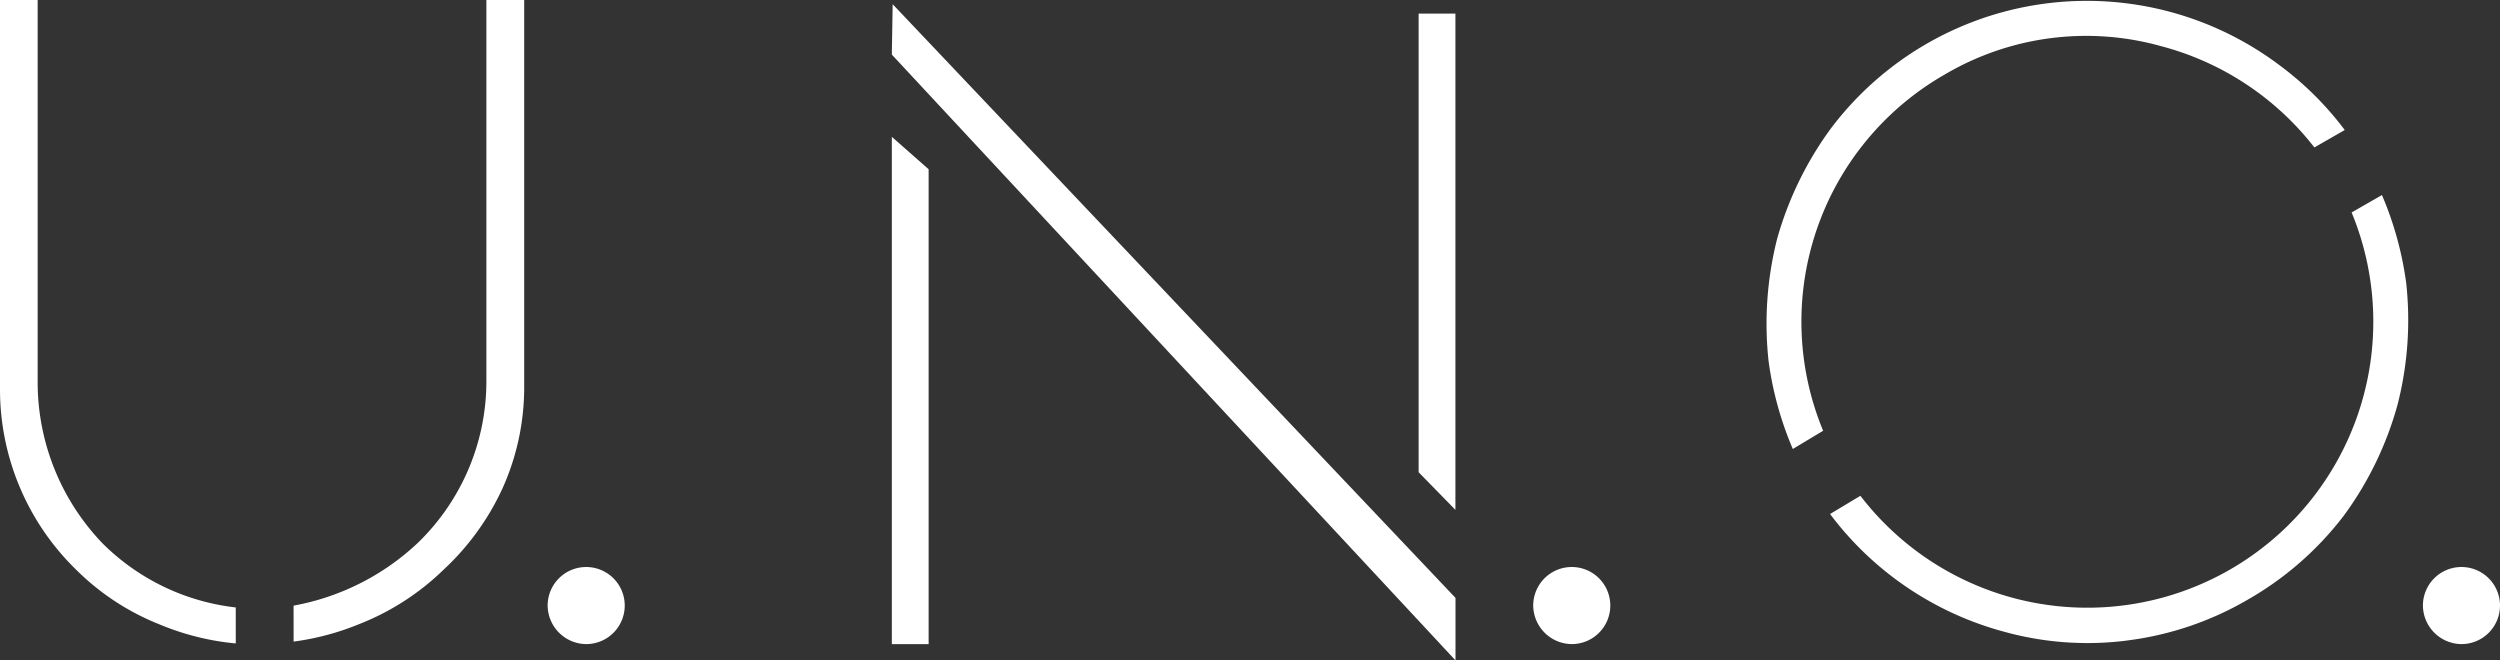
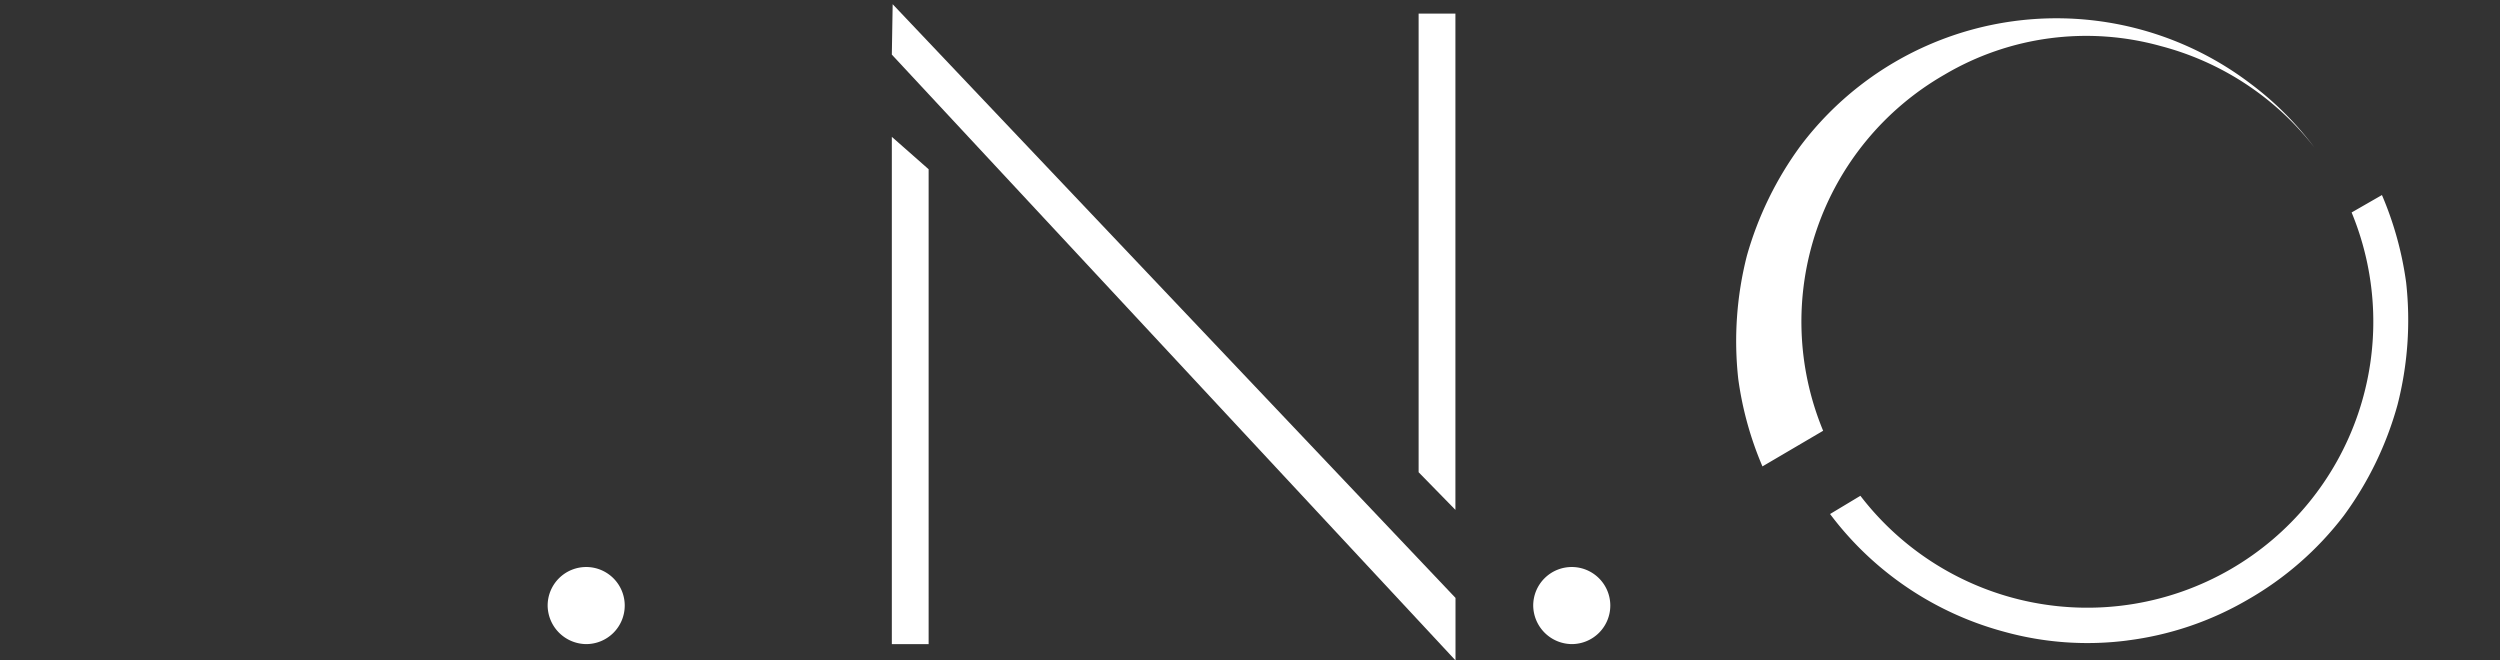
<svg xmlns="http://www.w3.org/2000/svg" id="logo_head" width="134.922" height="35.641" viewBox="0 0 134.922 35.641">
  <rect x="0" y="0" width="134.922" height="35.641" fill="#333333" stroke="none" />
  <defs>
    <clipPath id="clip-path">
      <rect id="長方形_6633" data-name="長方形 6633" width="134.922" height="35.641" fill="#fff" />
    </clipPath>
  </defs>
  <path id="パス_1" data-name="パス 1" d="M294.77,35.93h1.986V10.3L294.77,8.551ZM323.2,1.9V26.652l1.986,2.031V1.9ZM294.77,4.113l23.794,25.572,6.627,7.122V33.434L294.815,1.393Z" transform="translate(-246.639 -1.166)" fill="#fff" />
  <g id="グループ_2" data-name="グループ 2">
    <g id="グループ_1" data-name="グループ 1" clip-path="url(#clip-path)">
-       <path id="パス_2" data-name="パス 2" d="M12.723,32.783A12.118,12.118,0,0,1,5.539,29.33a12.56,12.56,0,0,1-3.507-8.706V0H0V21a13.577,13.577,0,0,0,4.116,9.753,13.345,13.345,0,0,0,4.447,2.926,14.076,14.076,0,0,0,4.161,1.047Zm3.123,1.843a14.24,14.24,0,0,0,3.552-.949,13.716,13.716,0,0,0,4.536-2.926A13.925,13.925,0,0,0,27.1,26.4a13.267,13.267,0,0,0,1.19-5.4V0h-2.04V20.579a12.134,12.134,0,0,1-3.686,8.706,13.218,13.218,0,0,1-6.72,3.4Z" fill="#fff" />
-       <path id="パス_3" data-name="パス 3" d="M586.95,23.531A15.367,15.367,0,0,1,593.5,4.312a15.016,15.016,0,0,1,11.685-1.539,15.446,15.446,0,0,1,8.276,5.467L615.1,7.3a17.116,17.116,0,0,0-3.463-3.454,17.3,17.3,0,0,0-24.265,3.364,18.54,18.54,0,0,0-2.9,5.941,18.648,18.648,0,0,0-.465,6.639,18.236,18.236,0,0,0,1.306,4.724Zm16.41,11.318a17.117,17.117,0,0,0,6.5-2.2,17.358,17.358,0,0,0,5.189-4.536,18.323,18.323,0,0,0,2.9-5.986,18.4,18.4,0,0,0,.465-6.594,18.241,18.241,0,0,0-1.306-4.724l-1.637.94a15.435,15.435,0,0,1-26.511,15.291l-1.637.984a17.381,17.381,0,0,0,9.395,6.353,16.832,16.832,0,0,0,6.639.474" transform="translate(-488.557 -0.283)" fill="#fff" />
+       <path id="パス_3" data-name="パス 3" d="M586.95,23.531A15.367,15.367,0,0,1,593.5,4.312a15.016,15.016,0,0,1,11.685-1.539,15.446,15.446,0,0,1,8.276,5.467a17.116,17.116,0,0,0-3.463-3.454,17.3,17.3,0,0,0-24.265,3.364,18.54,18.54,0,0,0-2.9,5.941,18.648,18.648,0,0,0-.465,6.639,18.236,18.236,0,0,0,1.306,4.724Zm16.41,11.318a17.117,17.117,0,0,0,6.5-2.2,17.358,17.358,0,0,0,5.189-4.536,18.323,18.323,0,0,0,2.9-5.986,18.4,18.4,0,0,0,.465-6.594,18.241,18.241,0,0,0-1.306-4.724l-1.637.94a15.435,15.435,0,0,1-26.511,15.291l-1.637.984a17.381,17.381,0,0,0,9.395,6.353,16.832,16.832,0,0,0,6.639.474" transform="translate(-488.557 -0.283)" fill="#fff" />
      <path id="パス_4" data-name="パス 4" d="M183.088,191.564a2.08,2.08,0,1,0-2.076-2.076,2.1,2.1,0,0,0,2.076,2.076" transform="translate(-151.456 -156.803)" fill="#fff" />
      <path id="パス_5" data-name="パス 5" d="M508.84,191.564a2.08,2.08,0,1,0-2.076-2.076,2.1,2.1,0,0,0,2.076,2.076" transform="translate(-424.018 -156.803)" fill="#fff" />
-       <path id="パス_6" data-name="パス 6" d="M802.906,191.564a2.08,2.08,0,1,0-2.076-2.076,2.1,2.1,0,0,0,2.076,2.076" transform="translate(-670.068 -156.803)" fill="#fff" />
    </g>
  </g>
</svg>